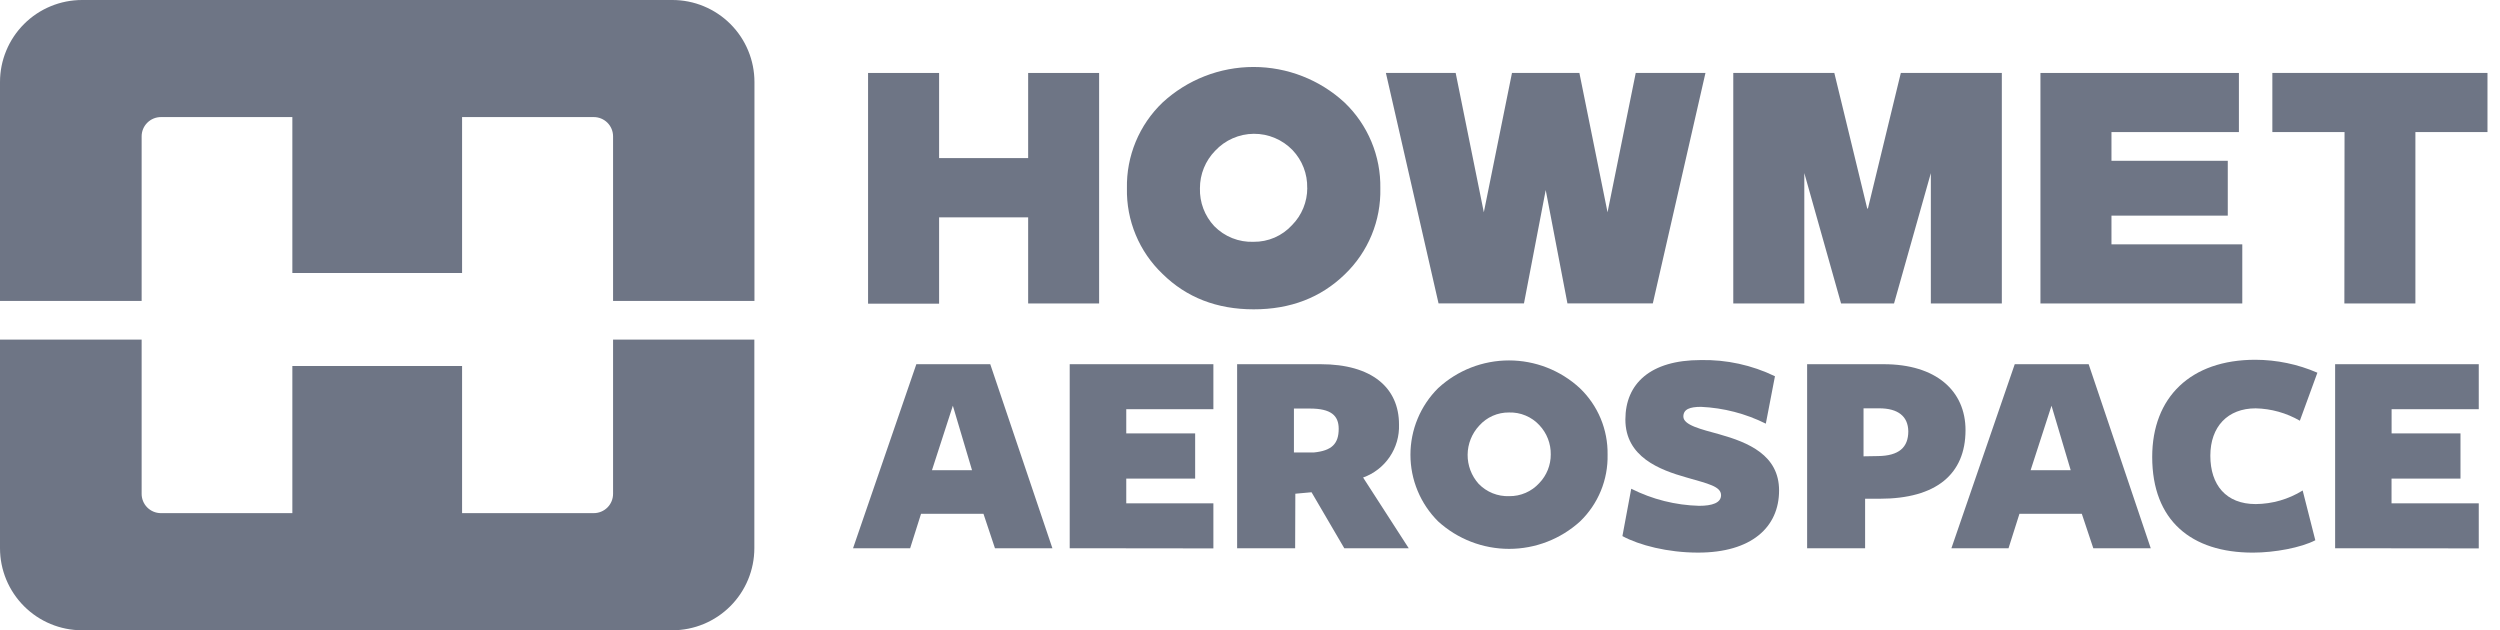
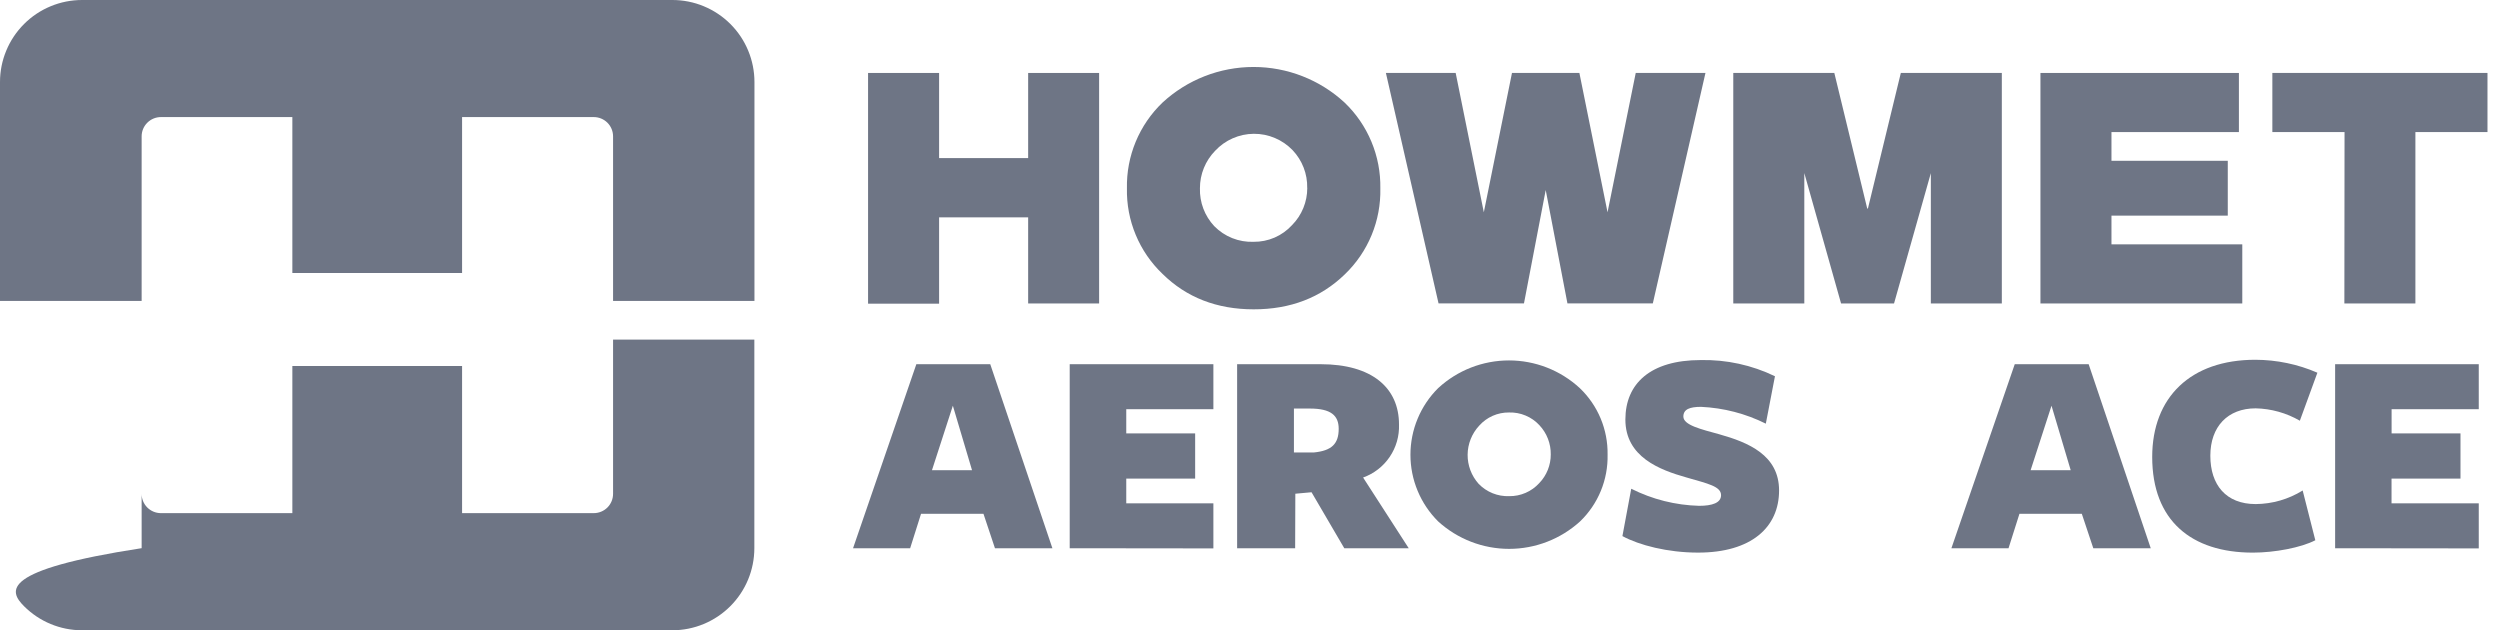
<svg xmlns="http://www.w3.org/2000/svg" width="119" height="30" viewBox="0 0 119 30" fill="none">
  <path d="M13.916 5.573V12.996H21.995V5.573H28.265C28.508 5.573 28.742 5.67 28.914 5.842C29.086 6.014 29.182 6.247 29.182 6.491V14.324H35.912V3.905C35.912 3.392 35.811 2.884 35.614 2.41C35.418 1.936 35.13 1.506 34.767 1.143C34.404 0.78 33.973 0.493 33.499 0.297C33.025 0.1 32.517 -0 32.004 7.91259e-07H3.908C3.395 -0 2.887 0.1 2.413 0.297C1.938 0.493 1.508 0.78 1.145 1.143C0.782 1.506 0.494 1.936 0.298 2.41C0.101 2.884 -1.03943e-07 3.392 0 3.905V14.324H6.742V6.491C6.742 6.247 6.838 6.014 7.011 5.842C7.183 5.67 7.416 5.573 7.659 5.573H13.916Z" fill="#6E7585" />
-   <path d="M21.995 24.425V17.422H13.916V24.425H7.647C7.406 24.422 7.175 24.323 7.006 24.152C6.837 23.98 6.742 23.749 6.742 23.507V16.164H0V26.093C0 27.129 0.412 28.123 1.145 28.856C1.877 29.589 2.871 30.001 3.908 30.001H31.999C33.035 30.001 34.029 29.589 34.762 28.856C35.495 28.123 35.907 27.129 35.907 26.093V16.164H29.182V23.507C29.182 23.751 29.086 23.984 28.914 24.156C28.742 24.328 28.508 24.425 28.265 24.425H21.995Z" fill="#6E7585" />
+   <path d="M21.995 24.425V17.422H13.916V24.425H7.647C7.406 24.422 7.175 24.323 7.006 24.152C6.837 23.98 6.742 23.749 6.742 23.507V16.164V26.093C0 27.129 0.412 28.123 1.145 28.856C1.877 29.589 2.871 30.001 3.908 30.001H31.999C33.035 30.001 34.029 29.589 34.762 28.856C35.495 28.123 35.907 27.129 35.907 26.093V16.164H29.182V23.507C29.182 23.751 29.086 23.984 28.914 24.156C28.742 24.328 28.508 24.425 28.265 24.425H21.995Z" fill="#6E7585" />
  <path d="M41.32 3.473H44.701V7.525H48.94V3.473H52.318V14.445H48.94V10.346H44.701V14.455H41.32V3.473Z" fill="#6E7585" />
  <path d="M90.479 3.473L88.913 9.926H88.88L87.314 3.473H82.504V14.445H85.885V8.238L87.635 14.445H90.156L91.908 8.241V14.445H95.287V3.473H90.479Z" fill="#6E7585" />
  <path d="M97.125 3.473H106.572V6.287H100.506V7.654H106.042V10.264H100.506V11.631H106.733V14.445H97.125V3.473Z" fill="#6E7585" />
  <path d="M111.6 6.287H108.164V3.473H118.404V6.287H114.973V14.445H111.592L111.6 6.287Z" fill="#6E7585" />
  <path d="M77.861 3.473L76.519 10.105L75.179 3.473H71.97L70.63 10.105L69.29 3.473H65.969L68.475 14.443H72.541L73.576 9.046L74.61 14.443H78.674L81.18 3.473H77.861Z" fill="#6E7585" />
  <path d="M65.704 8.964C65.721 9.725 65.581 10.481 65.291 11.184C65.001 11.888 64.569 12.524 64.021 13.051C62.874 14.168 61.424 14.726 59.673 14.724C57.921 14.723 56.475 14.16 55.335 13.036C54.785 12.512 54.351 11.88 54.06 11.178C53.768 10.477 53.626 9.723 53.642 8.964C53.626 8.204 53.769 7.449 54.06 6.746C54.352 6.043 54.786 5.409 55.335 4.883C56.515 3.793 58.062 3.188 59.669 3.188C61.275 3.188 62.823 3.793 64.003 4.883C64.553 5.409 64.987 6.043 65.28 6.746C65.573 7.448 65.717 8.204 65.704 8.964ZM62.223 8.947C62.238 8.279 61.988 7.632 61.527 7.147C61.288 6.899 61.001 6.702 60.683 6.568C60.366 6.434 60.024 6.366 59.679 6.369C59.334 6.371 58.994 6.444 58.678 6.583C58.362 6.721 58.078 6.923 57.843 7.175C57.376 7.652 57.115 8.294 57.117 8.962C57.097 9.629 57.342 10.277 57.798 10.764C58.041 11.012 58.333 11.207 58.655 11.335C58.978 11.464 59.323 11.523 59.67 11.51C60.015 11.514 60.357 11.445 60.673 11.308C60.989 11.17 61.273 10.967 61.505 10.712C61.968 10.242 62.227 9.607 62.226 8.947H62.223Z" fill="#6E7585" />
  <path d="M50.094 26.096H47.36L46.813 24.456H43.842L43.323 26.096H40.605L43.618 17.336H47.136L50.094 26.096ZM45.356 19.312L44.362 22.38H46.268L45.356 19.312Z" fill="#6E7585" />
  <path d="M50.918 26.096V17.336H57.757V19.479H53.61V20.63H56.889V22.78H53.61V23.958H57.757V26.104L50.918 26.096Z" fill="#6E7585" />
  <path d="M61.649 26.096H58.887V17.336H62.864C65.303 17.336 66.593 18.457 66.593 20.207C66.612 20.755 66.457 21.294 66.15 21.748C65.842 22.202 65.399 22.546 64.883 22.73L67.055 26.096H63.988L62.429 23.431L61.658 23.501L61.649 26.096ZM62.546 21.537C63.386 21.453 63.722 21.129 63.722 20.413C63.722 19.77 63.344 19.447 62.35 19.447H61.591V21.537H62.546Z" fill="#6E7585" />
  <path d="M81.922 23.572C81.922 23.152 81.306 23.025 80.282 22.729C78.994 22.366 77.368 21.75 77.368 19.97C77.368 18.26 78.559 17.139 80.955 17.139C82.177 17.113 83.388 17.377 84.488 17.909L84.053 20.166C83.093 19.687 82.043 19.415 80.97 19.366C80.436 19.366 80.128 19.478 80.128 19.828C80.128 20.236 80.97 20.432 81.838 20.671C83.225 21.061 84.684 21.665 84.684 23.346C84.684 25.098 83.367 26.304 80.829 26.304C79.384 26.304 78.027 25.953 77.227 25.518L77.647 23.264C78.651 23.77 79.754 24.047 80.878 24.077C81.502 24.077 81.922 23.935 81.922 23.572Z" fill="#6E7585" />
-   <path d="M89.478 23.74H88.779V26.096H86.019V17.336H89.664C92.15 17.336 93.559 18.596 93.559 20.476C93.557 22.576 92.155 23.74 89.478 23.74ZM89.45 19.436H88.704V21.721L89.403 21.709C90.385 21.694 90.835 21.301 90.835 20.53C90.825 19.817 90.347 19.436 89.45 19.436Z" fill="#6E7585" />
  <path d="M102.375 26.096H99.641L99.094 24.456H96.126L95.606 26.096H92.887L95.902 17.336H99.42L102.375 26.096ZM97.652 19.312L96.658 22.38H98.565L97.652 19.312Z" fill="#6E7585" />
  <path d="M109.473 20.026C108.833 19.656 108.109 19.453 107.37 19.437C106.04 19.437 105.212 20.307 105.212 21.694C105.212 23.081 105.958 23.994 107.37 23.994C108.161 23.988 108.935 23.765 109.607 23.347L110.209 25.716C109.535 26.067 108.275 26.305 107.238 26.305C104.307 26.305 102.445 24.779 102.445 21.751C102.445 18.905 104.28 17.125 107.35 17.125C108.368 17.127 109.375 17.336 110.308 17.741L109.473 20.026Z" fill="#6E7585" />
  <path d="M111.152 26.096V17.336H117.989V19.479H113.84V20.63H117.119V22.78H113.837V23.958H117.989V26.104L111.152 26.096Z" fill="#6E7585" />
  <path d="M76.521 21.64C76.534 22.232 76.425 22.82 76.199 23.368C75.974 23.915 75.637 24.41 75.211 24.82C74.287 25.66 73.083 26.126 71.834 26.126C70.585 26.126 69.38 25.66 68.457 24.82C68.038 24.404 67.706 23.91 67.48 23.365C67.253 22.821 67.137 22.237 67.137 21.647C67.137 21.057 67.253 20.473 67.48 19.928C67.706 19.384 68.038 18.889 68.457 18.474C69.375 17.627 70.578 17.156 71.828 17.156C73.077 17.156 74.28 17.627 75.198 18.474C75.625 18.882 75.963 19.374 76.191 19.919C76.418 20.464 76.531 21.05 76.521 21.64ZM73.816 21.64C73.826 21.12 73.631 20.617 73.274 20.238C73.091 20.04 72.867 19.884 72.618 19.78C72.369 19.675 72.1 19.626 71.83 19.634C71.562 19.631 71.297 19.685 71.052 19.793C70.807 19.901 70.588 20.061 70.41 20.261C70.061 20.636 69.864 21.128 69.859 21.64C69.854 22.153 70.041 22.649 70.383 23.03C70.571 23.225 70.798 23.378 71.049 23.479C71.3 23.58 71.57 23.627 71.84 23.617C72.108 23.62 72.374 23.567 72.62 23.46C72.866 23.354 73.086 23.196 73.267 22.998C73.622 22.631 73.819 22.139 73.816 21.628V21.64Z" fill="#6E7585" />
</svg>